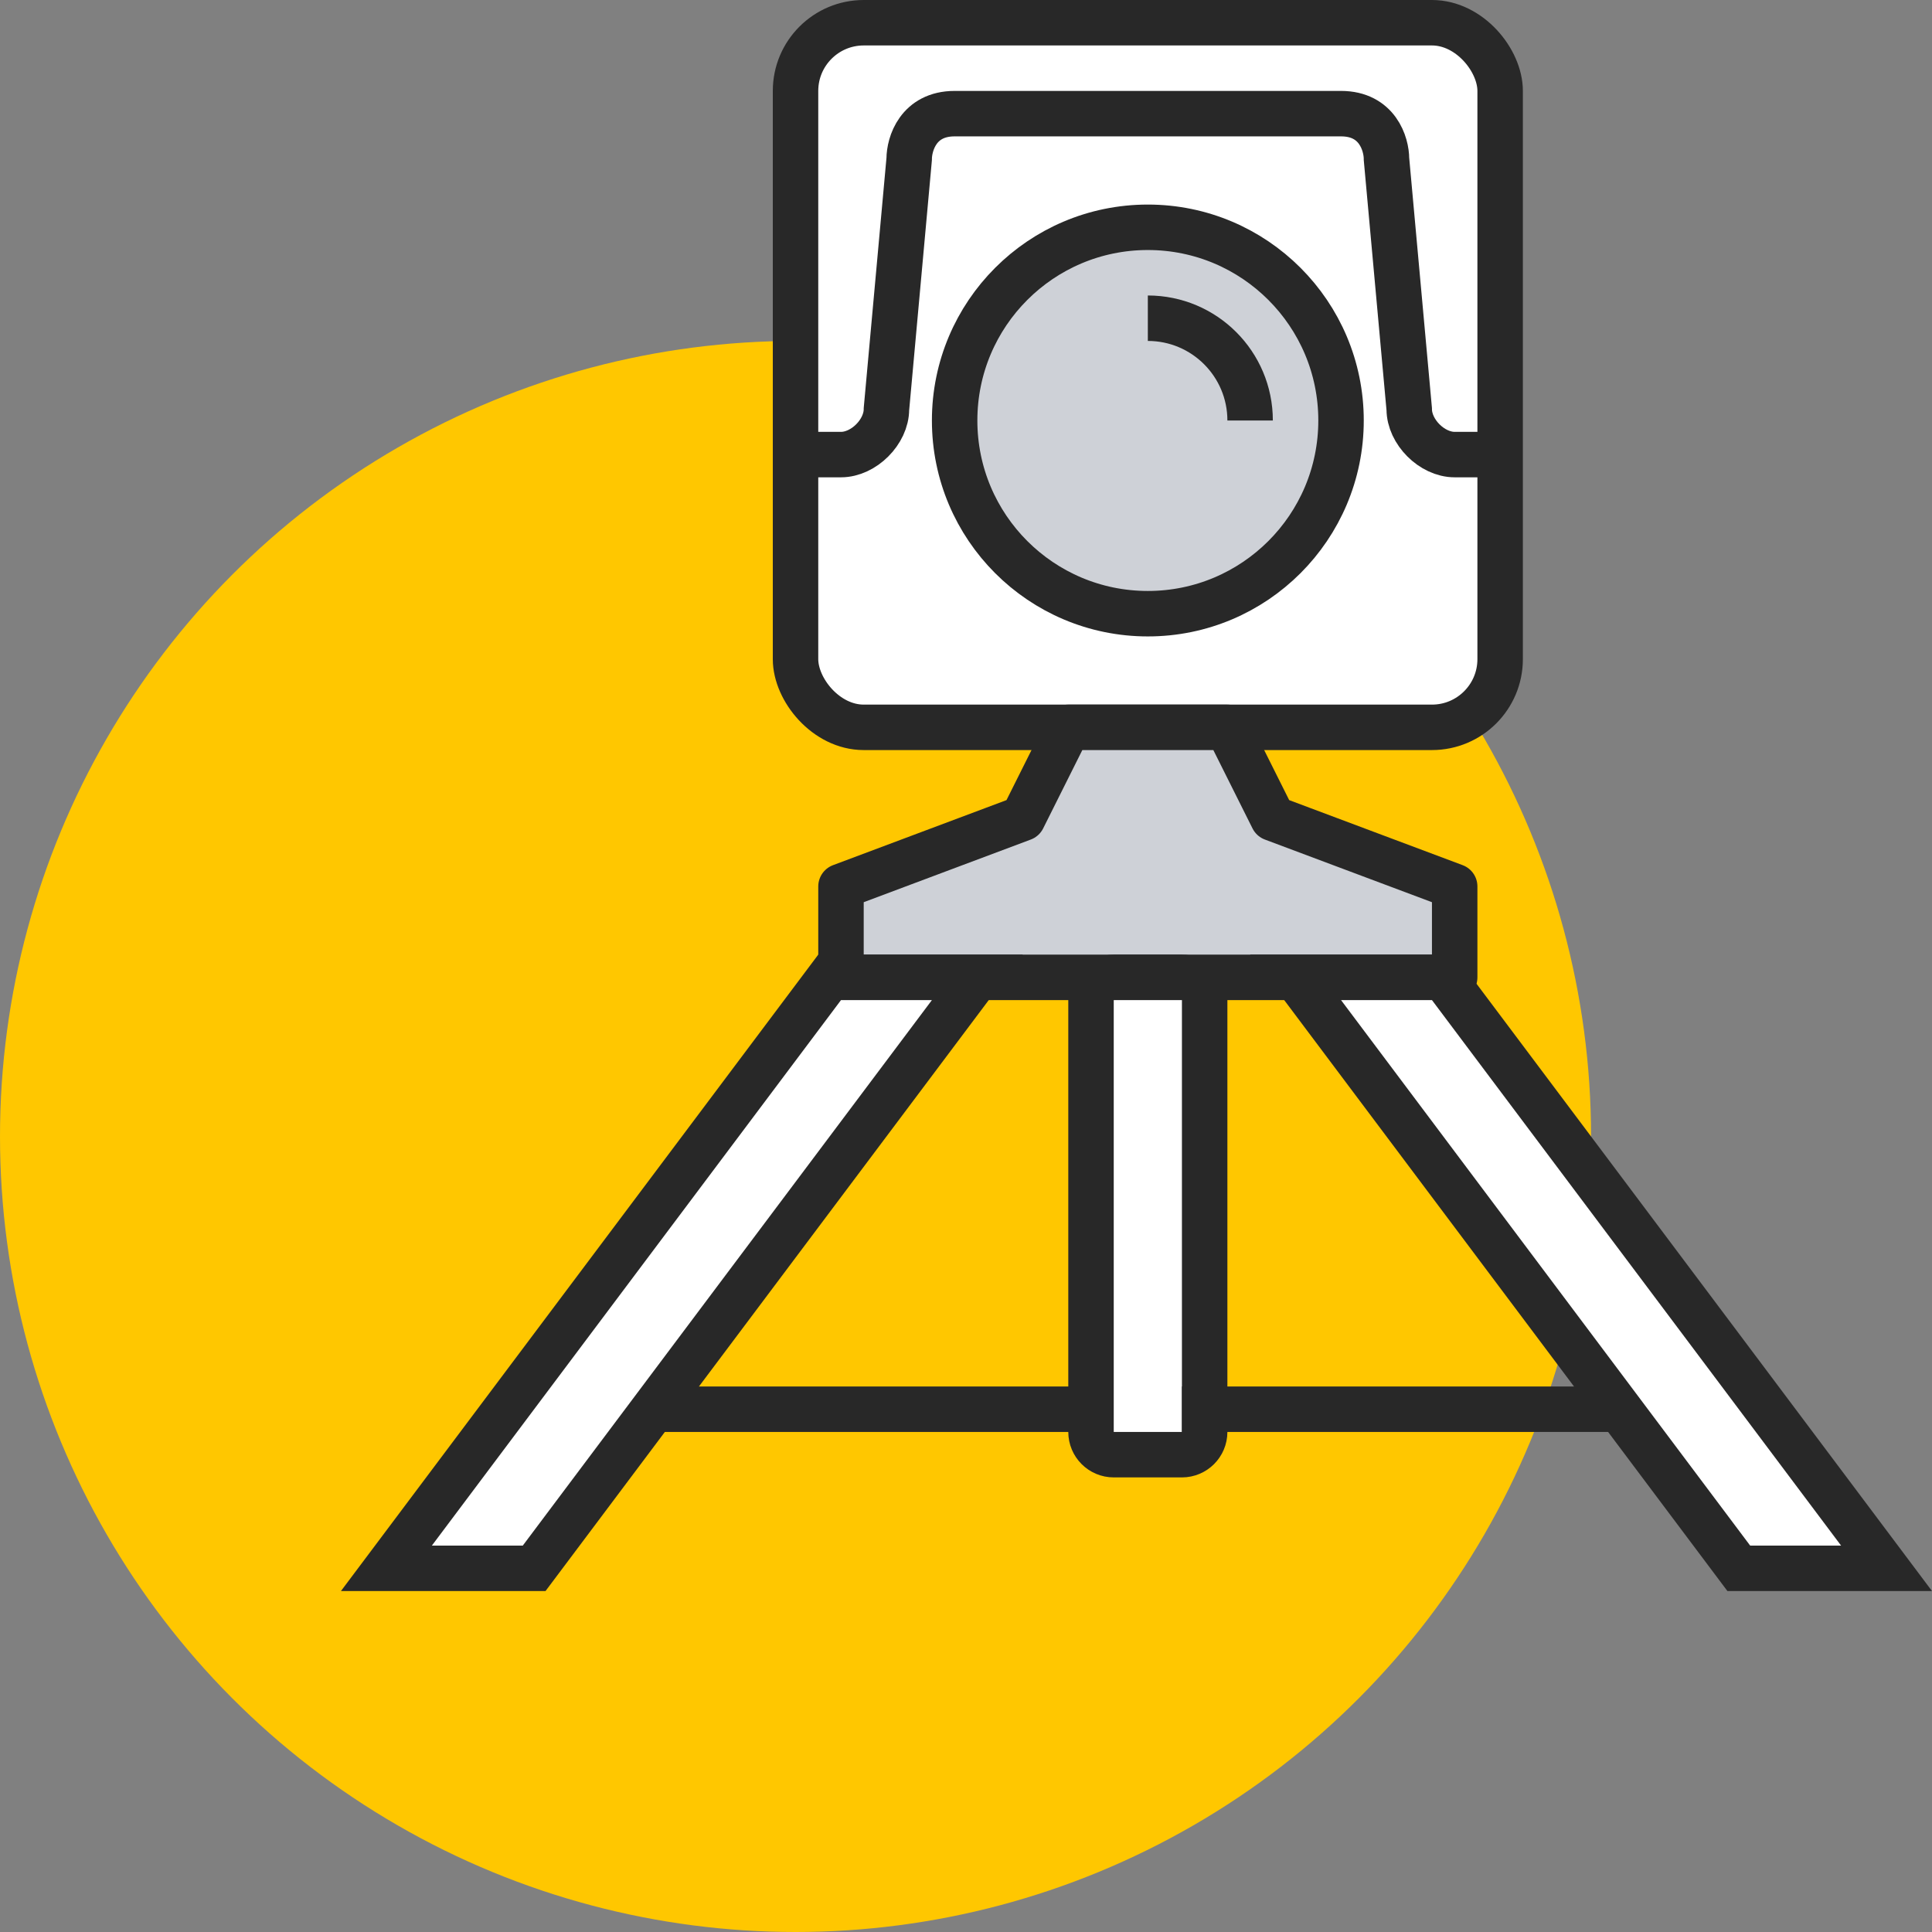
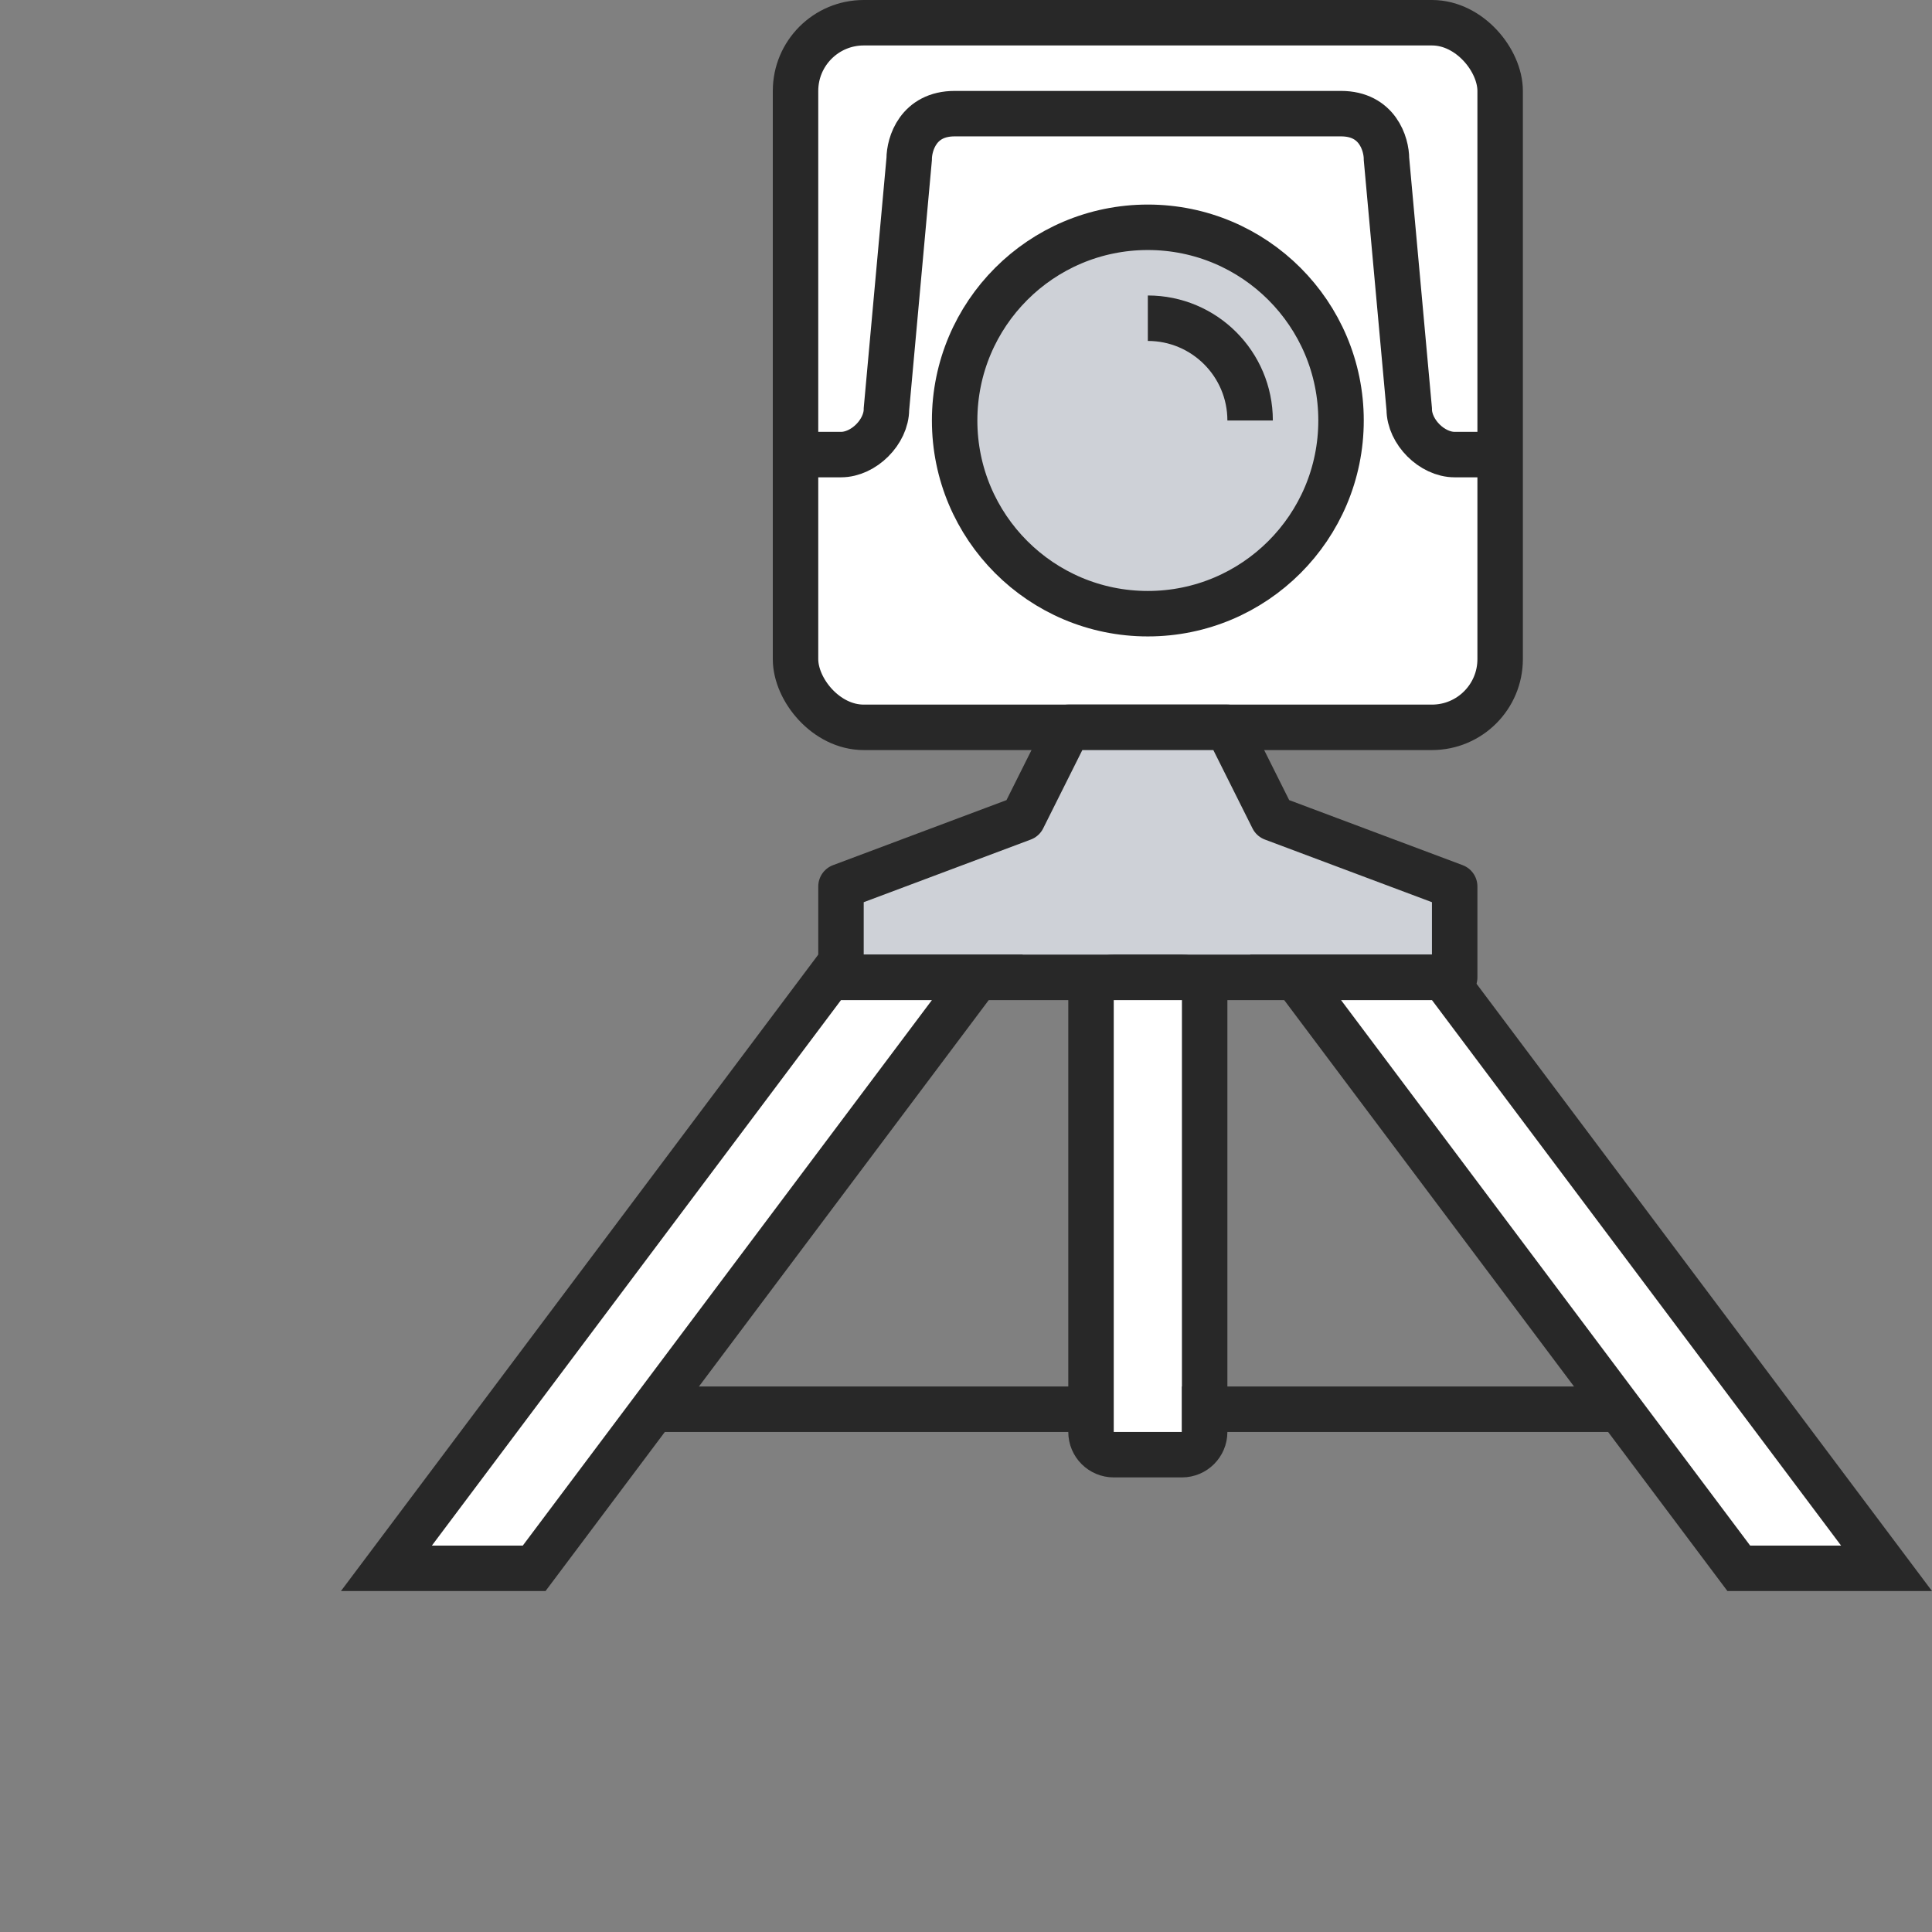
<svg xmlns="http://www.w3.org/2000/svg" width="85" height="85" viewBox="0 0 85 85" fill="none">
  <rect x="0" y="0" width="85" height="85" fill="#808080" stroke="none" />
-   <circle cx="35" cy="50" r="35" fill="#FFC700" />
  <rect x="35" y="1" width="31" height="31" rx="3" fill="white" stroke="#282828" stroke-width="2" />
  <path d="M35 20H37C38 20 39 19 39 18L40 7C40 6.333 40.4 5 42 5H59C60.6 5 61 6.333 61 7L62 18C62 19 63 20 64 20H66" stroke="#282828" stroke-width="2" />
  <circle cx="50.5" cy="18.5" r="8.5" fill="#CED1D7" stroke="#282828" stroke-width="2" />
  <path d="M55 18.5C55 16.015 52.985 14 50.5 14" stroke="#282828" stroke-width="2" />
-   <path d="M45 36L47 32H54L56 36L64 39V43H52H49H37V39L45 36Z" fill="#CED1D7" />
+   <path d="M45 36L47 32H54L56 36L64 39V43H49H37V39L45 36Z" fill="#CED1D7" />
  <path d="M52 43H37V39L45 36L47 32H54L56 36L64 39V43H49" stroke="#282828" stroke-width="2" stroke-linecap="round" stroke-linejoin="round" />
  <path d="M48 44C48 43.448 48.448 43 49 43H52C52.552 43 53 43.448 53 44V58V63C53 63.552 52.552 64 52 64H49C48.448 64 48 63.552 48 63V58V44Z" fill="white" stroke="#282828" stroke-width="2" />
  <path d="M17 69L36.5 43H43L23.5 69H17Z" fill="white" stroke="#282828" stroke-width="2" />
  <path d="M83 69L63.5 43H57L76.5 69H83Z" fill="white" stroke="#282828" stroke-width="2" />
  <path d="M29 62H48" stroke="#282828" stroke-width="2" />
  <path d="M52 62H71" stroke="#282828" stroke-width="2" />
</svg>